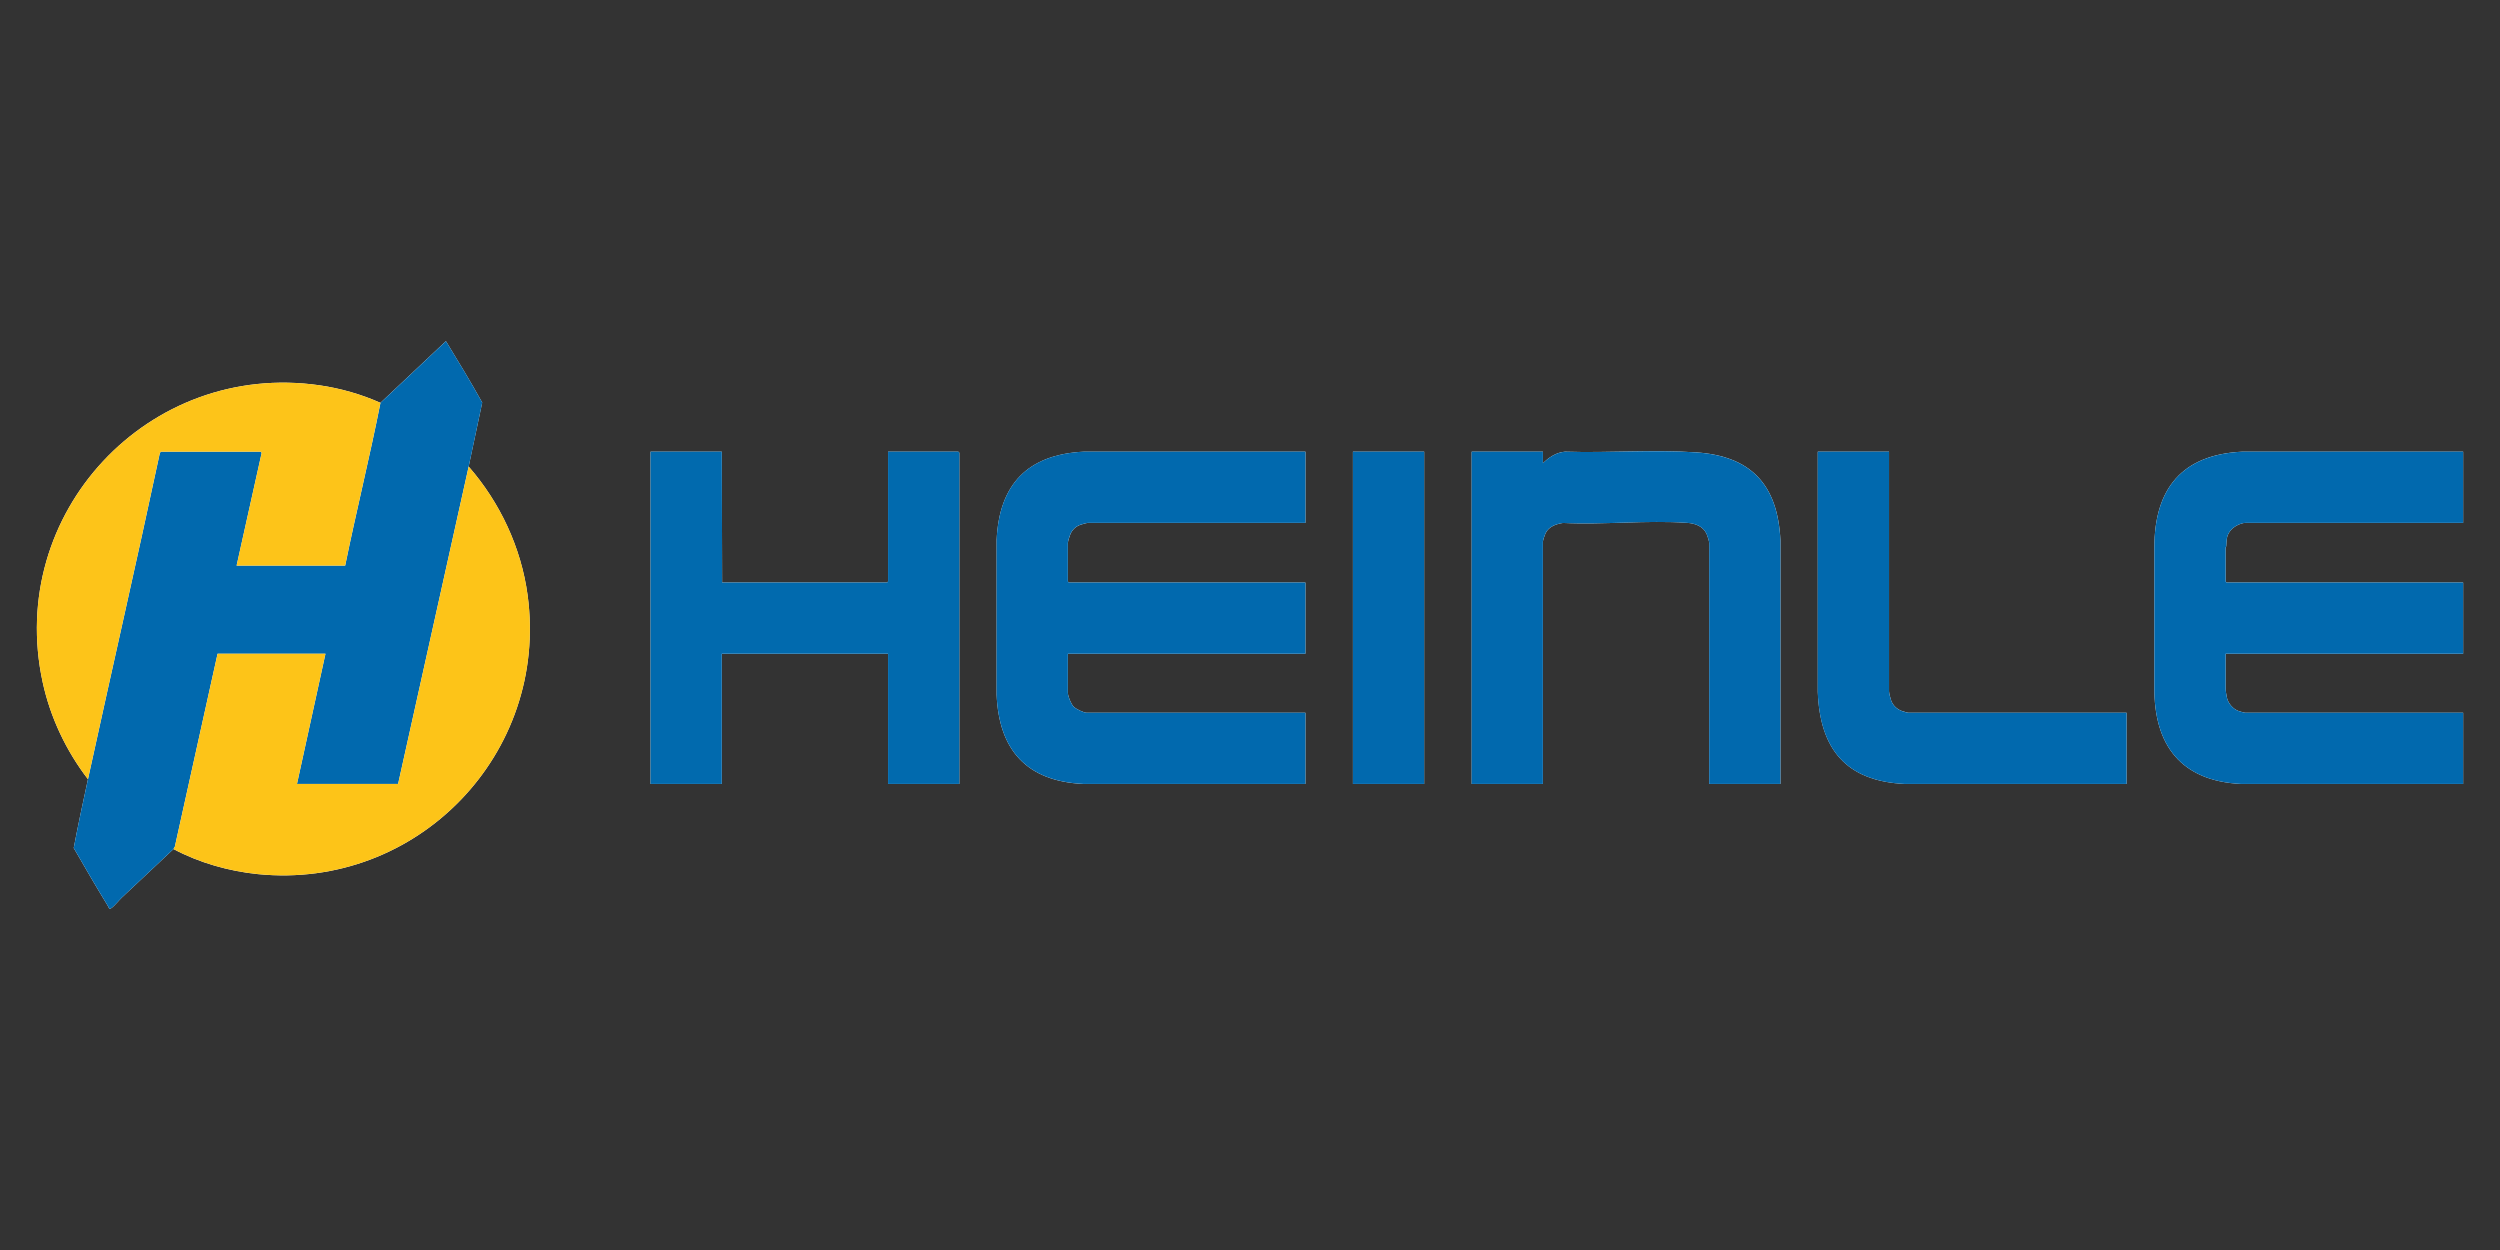
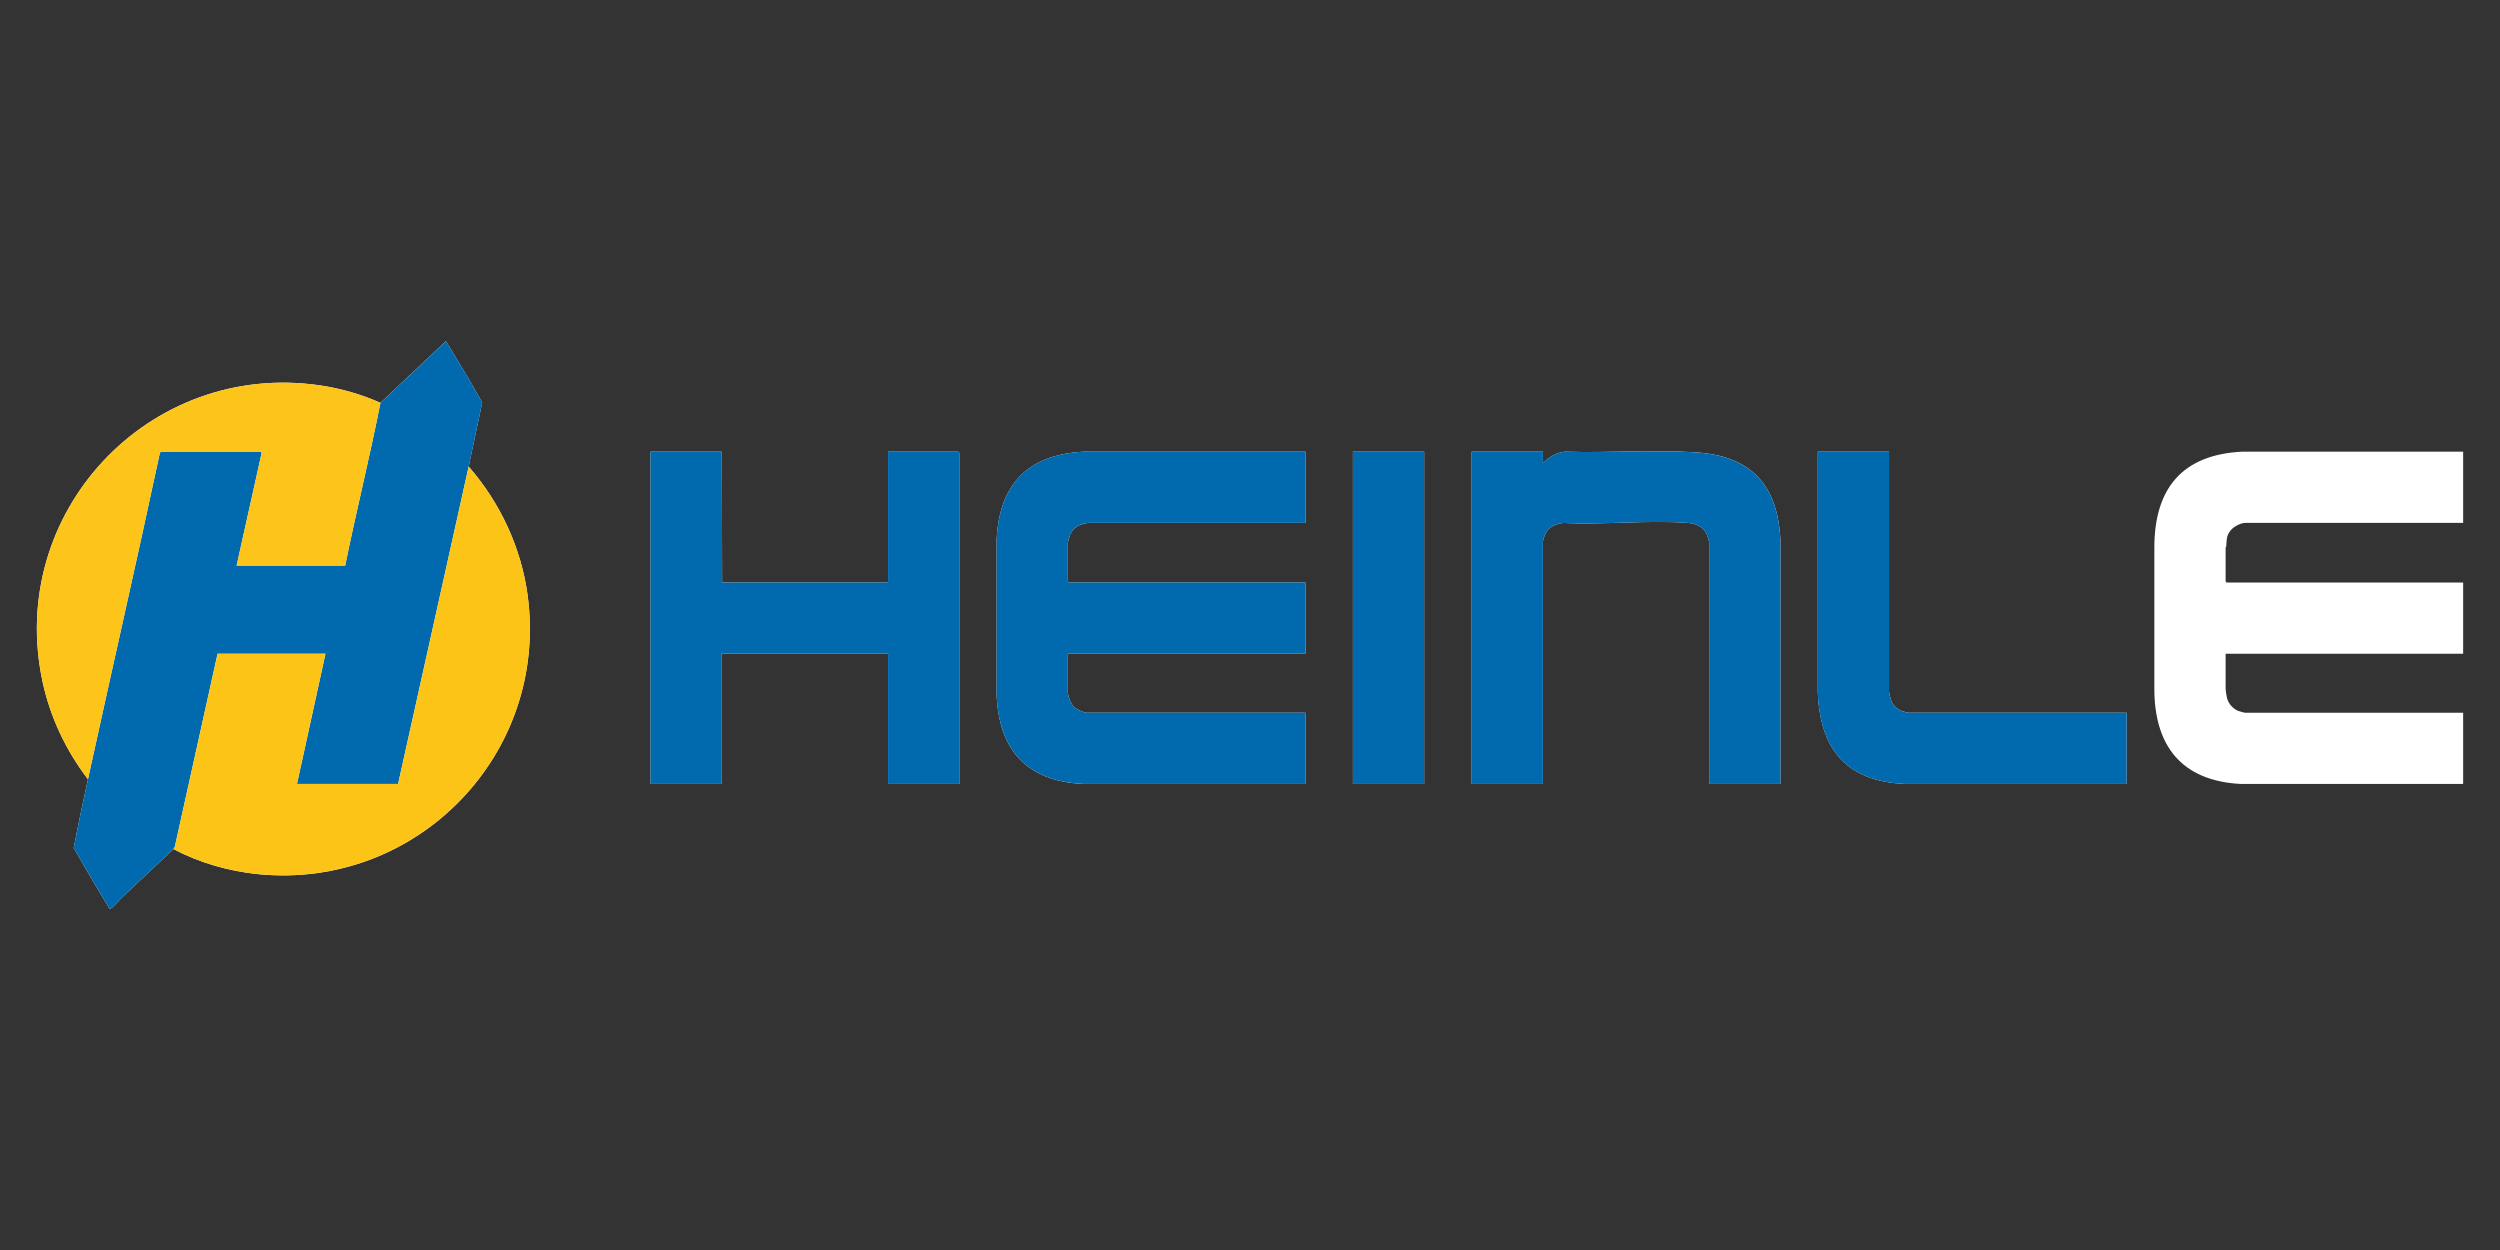
<svg xmlns="http://www.w3.org/2000/svg" id="Ebene_1" width="96" height="48" version="1.1" viewBox="0 0 96 48">
  <rect x="0" y="0" width="96" height="48" fill="#333333" stroke="none" />
  <path d="M14.609,15.469c-.734-.328-1.538-.557-2.336-.673C5.699,13.845.226,19.707,1.64,26.203c.294,1.351.899,2.626,1.738,3.719-.191.878-.379,1.759-.547,2.641.433.754.871,1.505,1.324,2.246.04.065.016.131.123.061.105-.069.294-.303.402-.405.657-.621,1.325-1.237,1.981-1.861.981.524,2.136.853,3.244.963,6.115.611,11.178-4.619,10.355-10.712-.247-1.825-1.058-3.558-2.264-4.938l.521-2.458c-.442-.799-.918-1.579-1.394-2.359l-2.515,2.369Z" fill="#fff" />
  <polygon points="27.717 17.344 24.981 17.344 24.981 30.104 27.717 30.104 27.717 25.104 34.101 25.104 34.101 30.104 36.838 30.104 36.838 17.383 36.799 17.344 34.101 17.344 34.101 22.331 34.062 22.37 27.73 22.37 27.717 17.344" fill="#fff" />
  <path d="M50.128,17.344h-8.508c-2.16.109-3.254,1.255-3.35,3.397v5.939c.09,2.13,1.161,3.317,3.323,3.424h8.535v-2.735h-8.404c-.115,0-.412-.147-.496-.233-.099-.102-.221-.398-.221-.535v-1.497h9.121v-2.734h-9.082l-.039-.039v-1.484c0-.057.065-.261.092-.325.074-.178.204-.302.386-.37.052-.019.25-.073.292-.073h8.352v-2.734Z" fill="#fff" />
  <rect x="51.952" y="17.344" width="2.736" height="12.759" fill="#fff" />
  <path d="M59.248,17.344h-2.736v12.759h2.736v-9.309c0-.04.076-.269.1-.317.129-.262.402-.354.672-.396,1.555.077,3.225-.113,4.767-.004.312.022.607.127.747.426.03.064.099.284.099.343v9.257h2.736v-9.361c-.102-2.119-1.119-3.23-3.244-3.372-1.651-.11-3.368.028-5.029-.026-.338.029-.612.214-.847.442v-.443Z" fill="#fff" />
  <path d="M72.539,17.344h-2.736v9.232c.084,2.192,1.09,3.423,3.347,3.528h8.51v-2.735h-8.378c-.038,0-.199-.048-.247-.066-.191-.07-.337-.205-.412-.396-.027-.068-.084-.296-.084-.359v-9.205Z" fill="#fff" />
  <path d="M94.585,17.344h-8.482c-2.307.113-3.375,1.413-3.376,3.683v5.366c-.017,2.234,1.037,3.595,3.323,3.711h8.535v-2.735h-8.378c-.02,0-.212-.053-.247-.066-.208-.074-.388-.282-.442-.496-.021-.083-.054-.291-.054-.363v-1.341h9.121v-2.734h-9.082l-.039-.039v-1.302c0-.009.022-.031.024-.054.019-.243-.003-.385.159-.596.119-.155.392-.3.586-.3h8.352v-2.734Z" fill="#fff" />
  <path d="M17.997,17.917l-2.71,12.187h-3.883l1.094-5h-4.143l-1.641,7.41-.053.09c-.656.624-1.324,1.241-1.981,1.861-.108.103-.297.337-.402.405-.107.069-.083.004-.123-.061-.453-.741-.892-1.493-1.324-2.246.167-.882.355-1.763.547-2.641.907-4.159,1.859-8.31,2.749-12.474.003-.026.033-.103.053-.103h3.831c.009,0,.045.038.035.059l-.96,4.315h4.169c.427-2.088.941-4.159,1.355-6.25l2.515-2.369c.476.779.951,1.56,1.394,2.359l-.521,2.458Z" fill="#0169ae" />
  <path d="M50.128,17.344v2.734h-8.352c-.042,0-.24.054-.292.073-.182.067-.311.192-.386.37-.027.064-.092.268-.092.325v1.484l.039.039h9.082v2.734h-9.121v1.497c0,.137.122.432.221.535.084.087.382.233.496.233h8.404v2.734h-8.535c-2.162-.106-3.232-1.293-3.323-3.423v-5.939c.096-2.142,1.19-3.288,3.35-3.397h8.508Z" fill="#0169ae" />
-   <path d="M94.585,17.344v2.734h-8.352c-.194,0-.467.145-.586.3-.162.211-.14.353-.159.596-.002.023-.024.045-.024.054v1.302l.039.039h9.082v2.734h-9.121v1.341c0,.072.033.28.054.363.054.214.234.421.442.496.035.013.226.066.247.066h8.378v2.734h-8.535c-2.286-.114-3.339-1.476-3.323-3.709v-5.366c0-2.271,1.069-3.57,3.376-3.683h8.482Z" fill="#0169ae" />
  <path d="M6.661,32.603l.053-.09,1.641-7.41h4.143l-1.094,5h3.883l2.71-12.187c1.206,1.38,2.017,3.113,2.264,4.938.824,6.093-4.24,11.323-10.355,10.712-1.109-.111-2.264-.439-3.244-.963Z" fill="#fdc418" />
  <polygon points="27.717 17.344 27.73 22.37 34.062 22.37 34.101 22.331 34.101 17.344 36.799 17.344 36.838 17.383 36.838 30.104 34.101 30.104 34.101 25.104 27.717 25.104 27.717 30.104 24.981 30.104 24.981 17.344 27.717 17.344" fill="#016aae" />
  <path d="M59.248,17.344v.443c.235-.229.509-.413.847-.442,1.661.054,3.378-.085,5.029.026,2.126.142,3.143,1.253,3.244,3.372v9.361s-2.736,0-2.736,0v-9.257c0-.059-.07-.28-.099-.343-.139-.299-.434-.404-.747-.426-1.541-.109-3.212.081-4.767.004-.27.041-.544.133-.672.396-.024.049-.1.277-.1.317v9.309h-2.736v-12.759h2.736Z" fill="#0169ae" />
  <path d="M14.609,15.469c-.414,2.09-.928,4.161-1.355,6.25h-4.169l.96-4.315c.01-.021-.026-.059-.035-.059h-3.831c-.02,0-.049.078-.053.103-.89,4.164-1.841,8.315-2.749,12.474-.839-1.093-1.444-2.368-1.738-3.719C.226,19.707,5.699,13.845,12.273,14.796c.798.116,1.602.345,2.336.673Z" fill="#fdc419" />
  <path d="M72.539,17.344v9.205c0,.062.058.291.084.359.074.191.22.326.412.396.048.018.209.066.247.066h8.378v2.734h-8.51c-2.258-.104-3.264-1.335-3.349-3.527v-9.232h2.737Z" fill="#0169ae" />
  <rect x="51.952" y="17.344" width="2.736" height="12.759" fill="#0169ae" />
</svg>